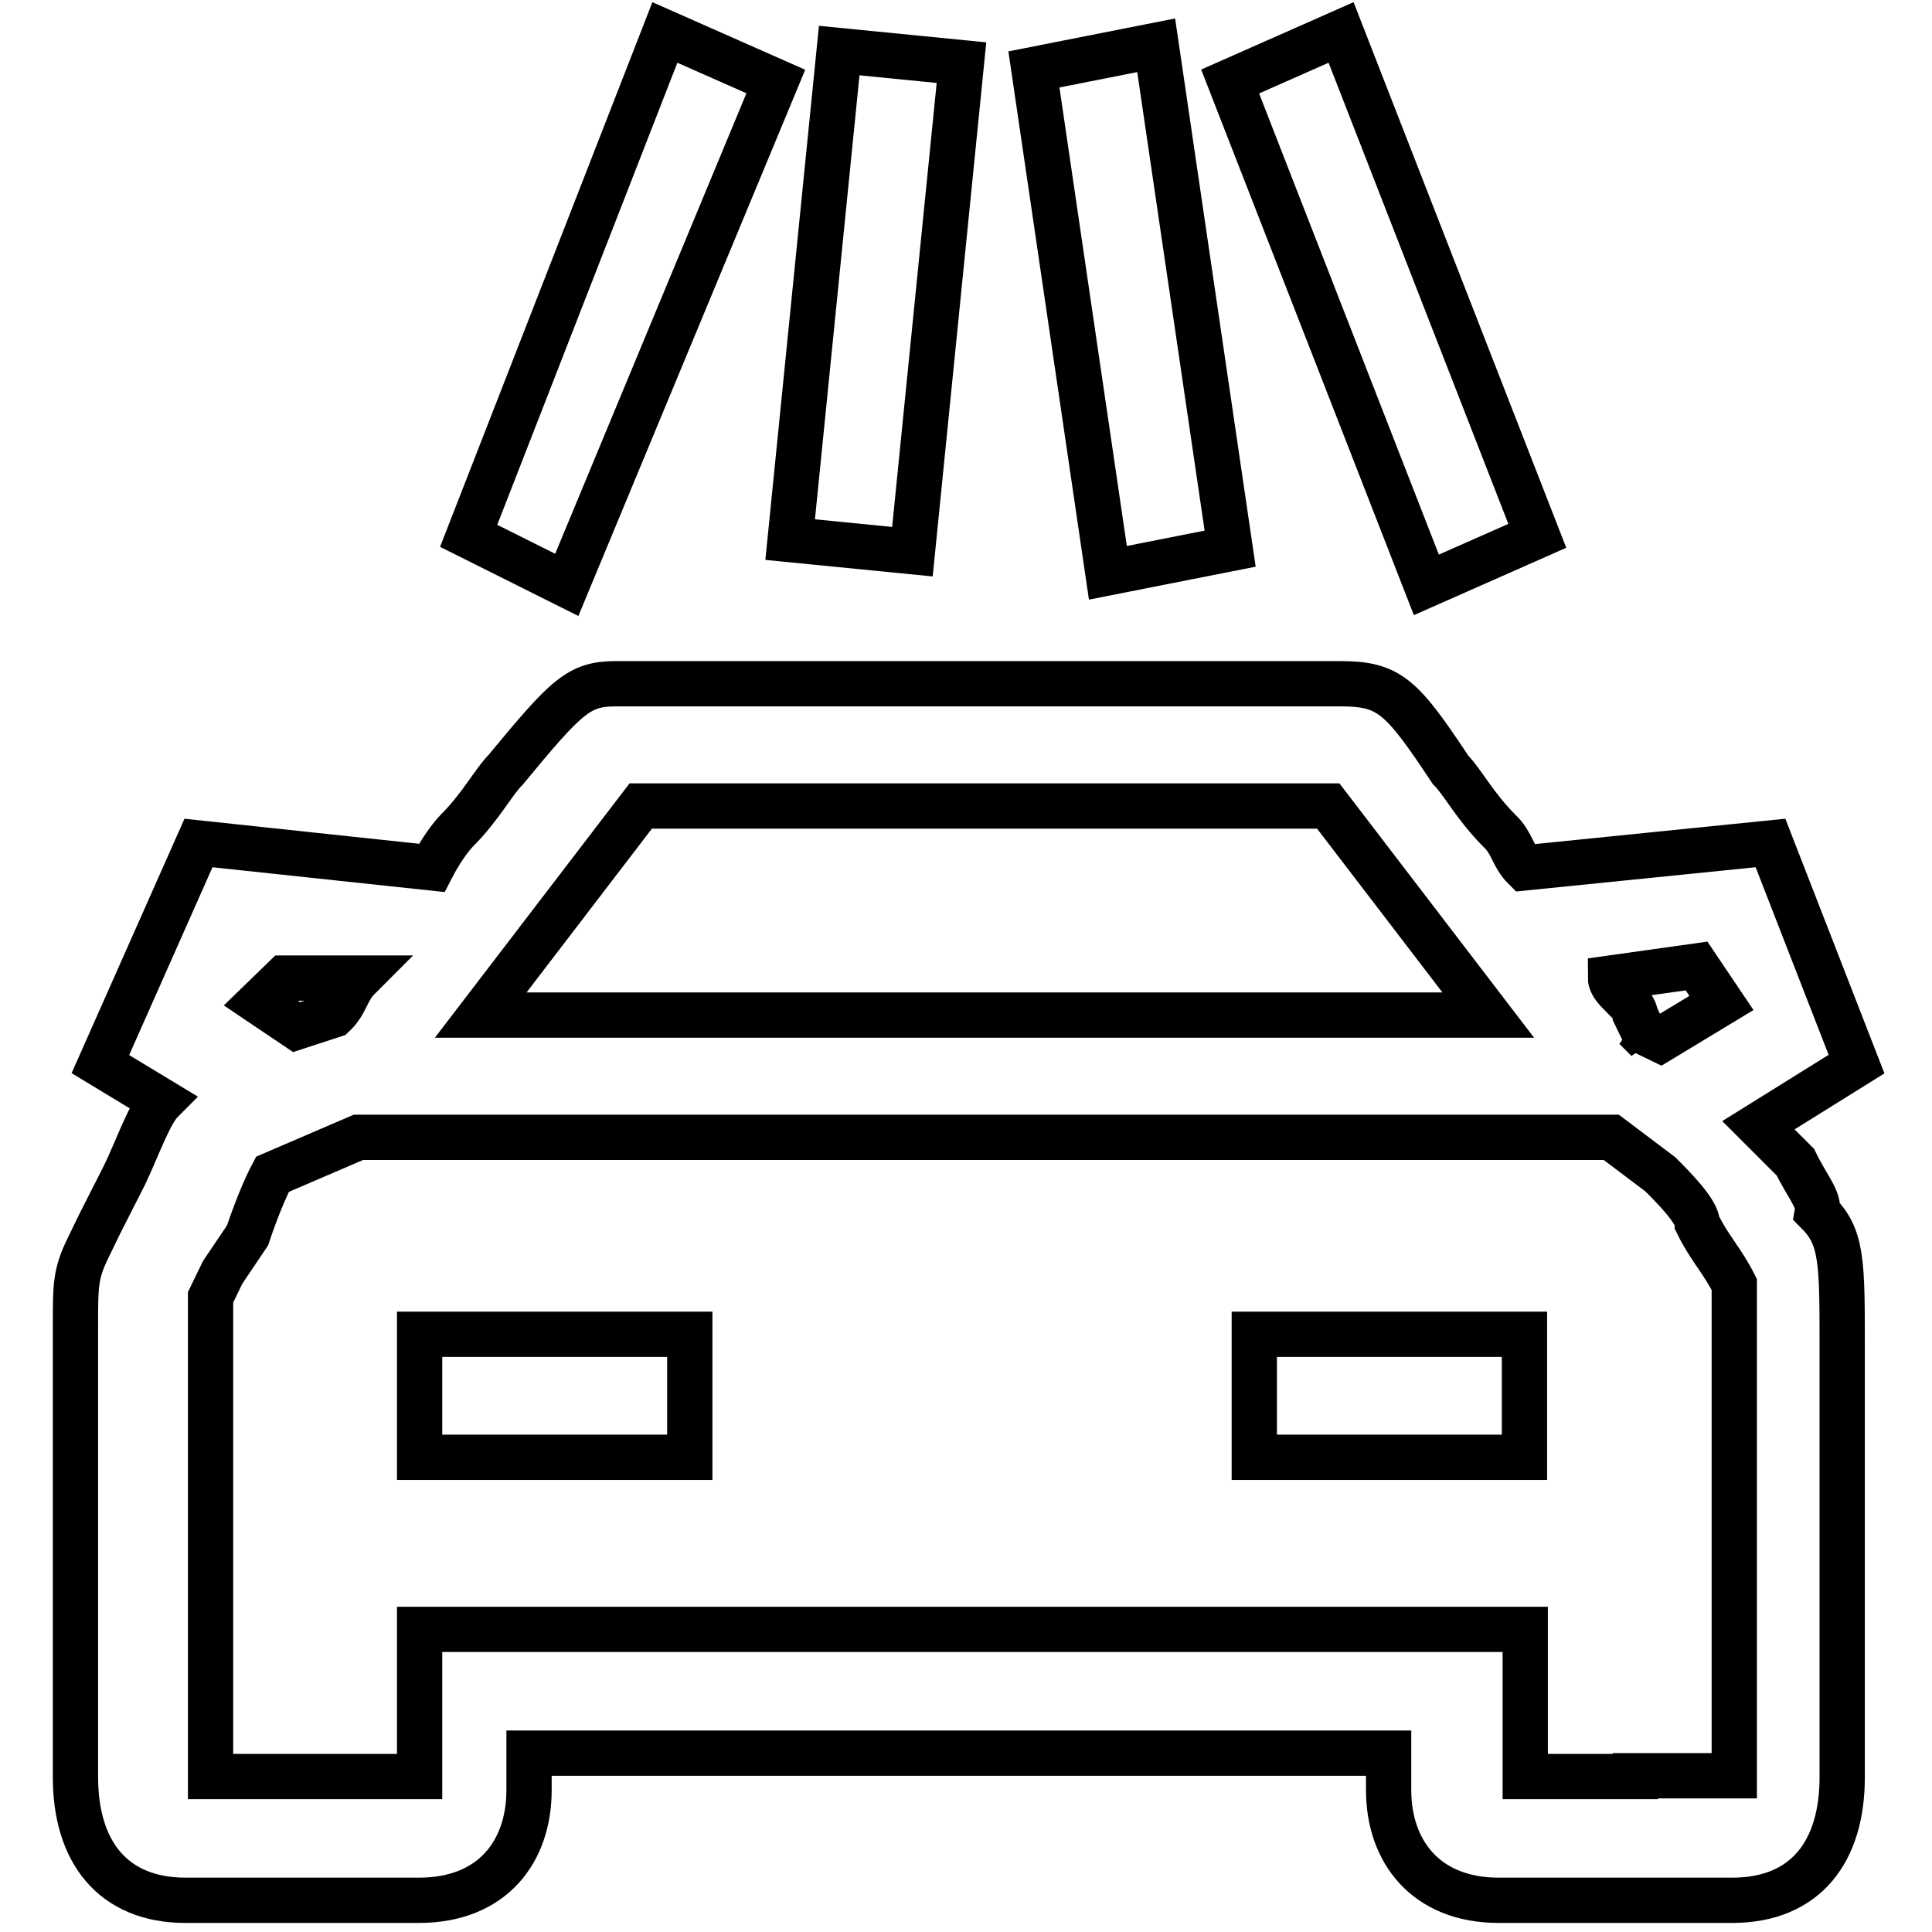
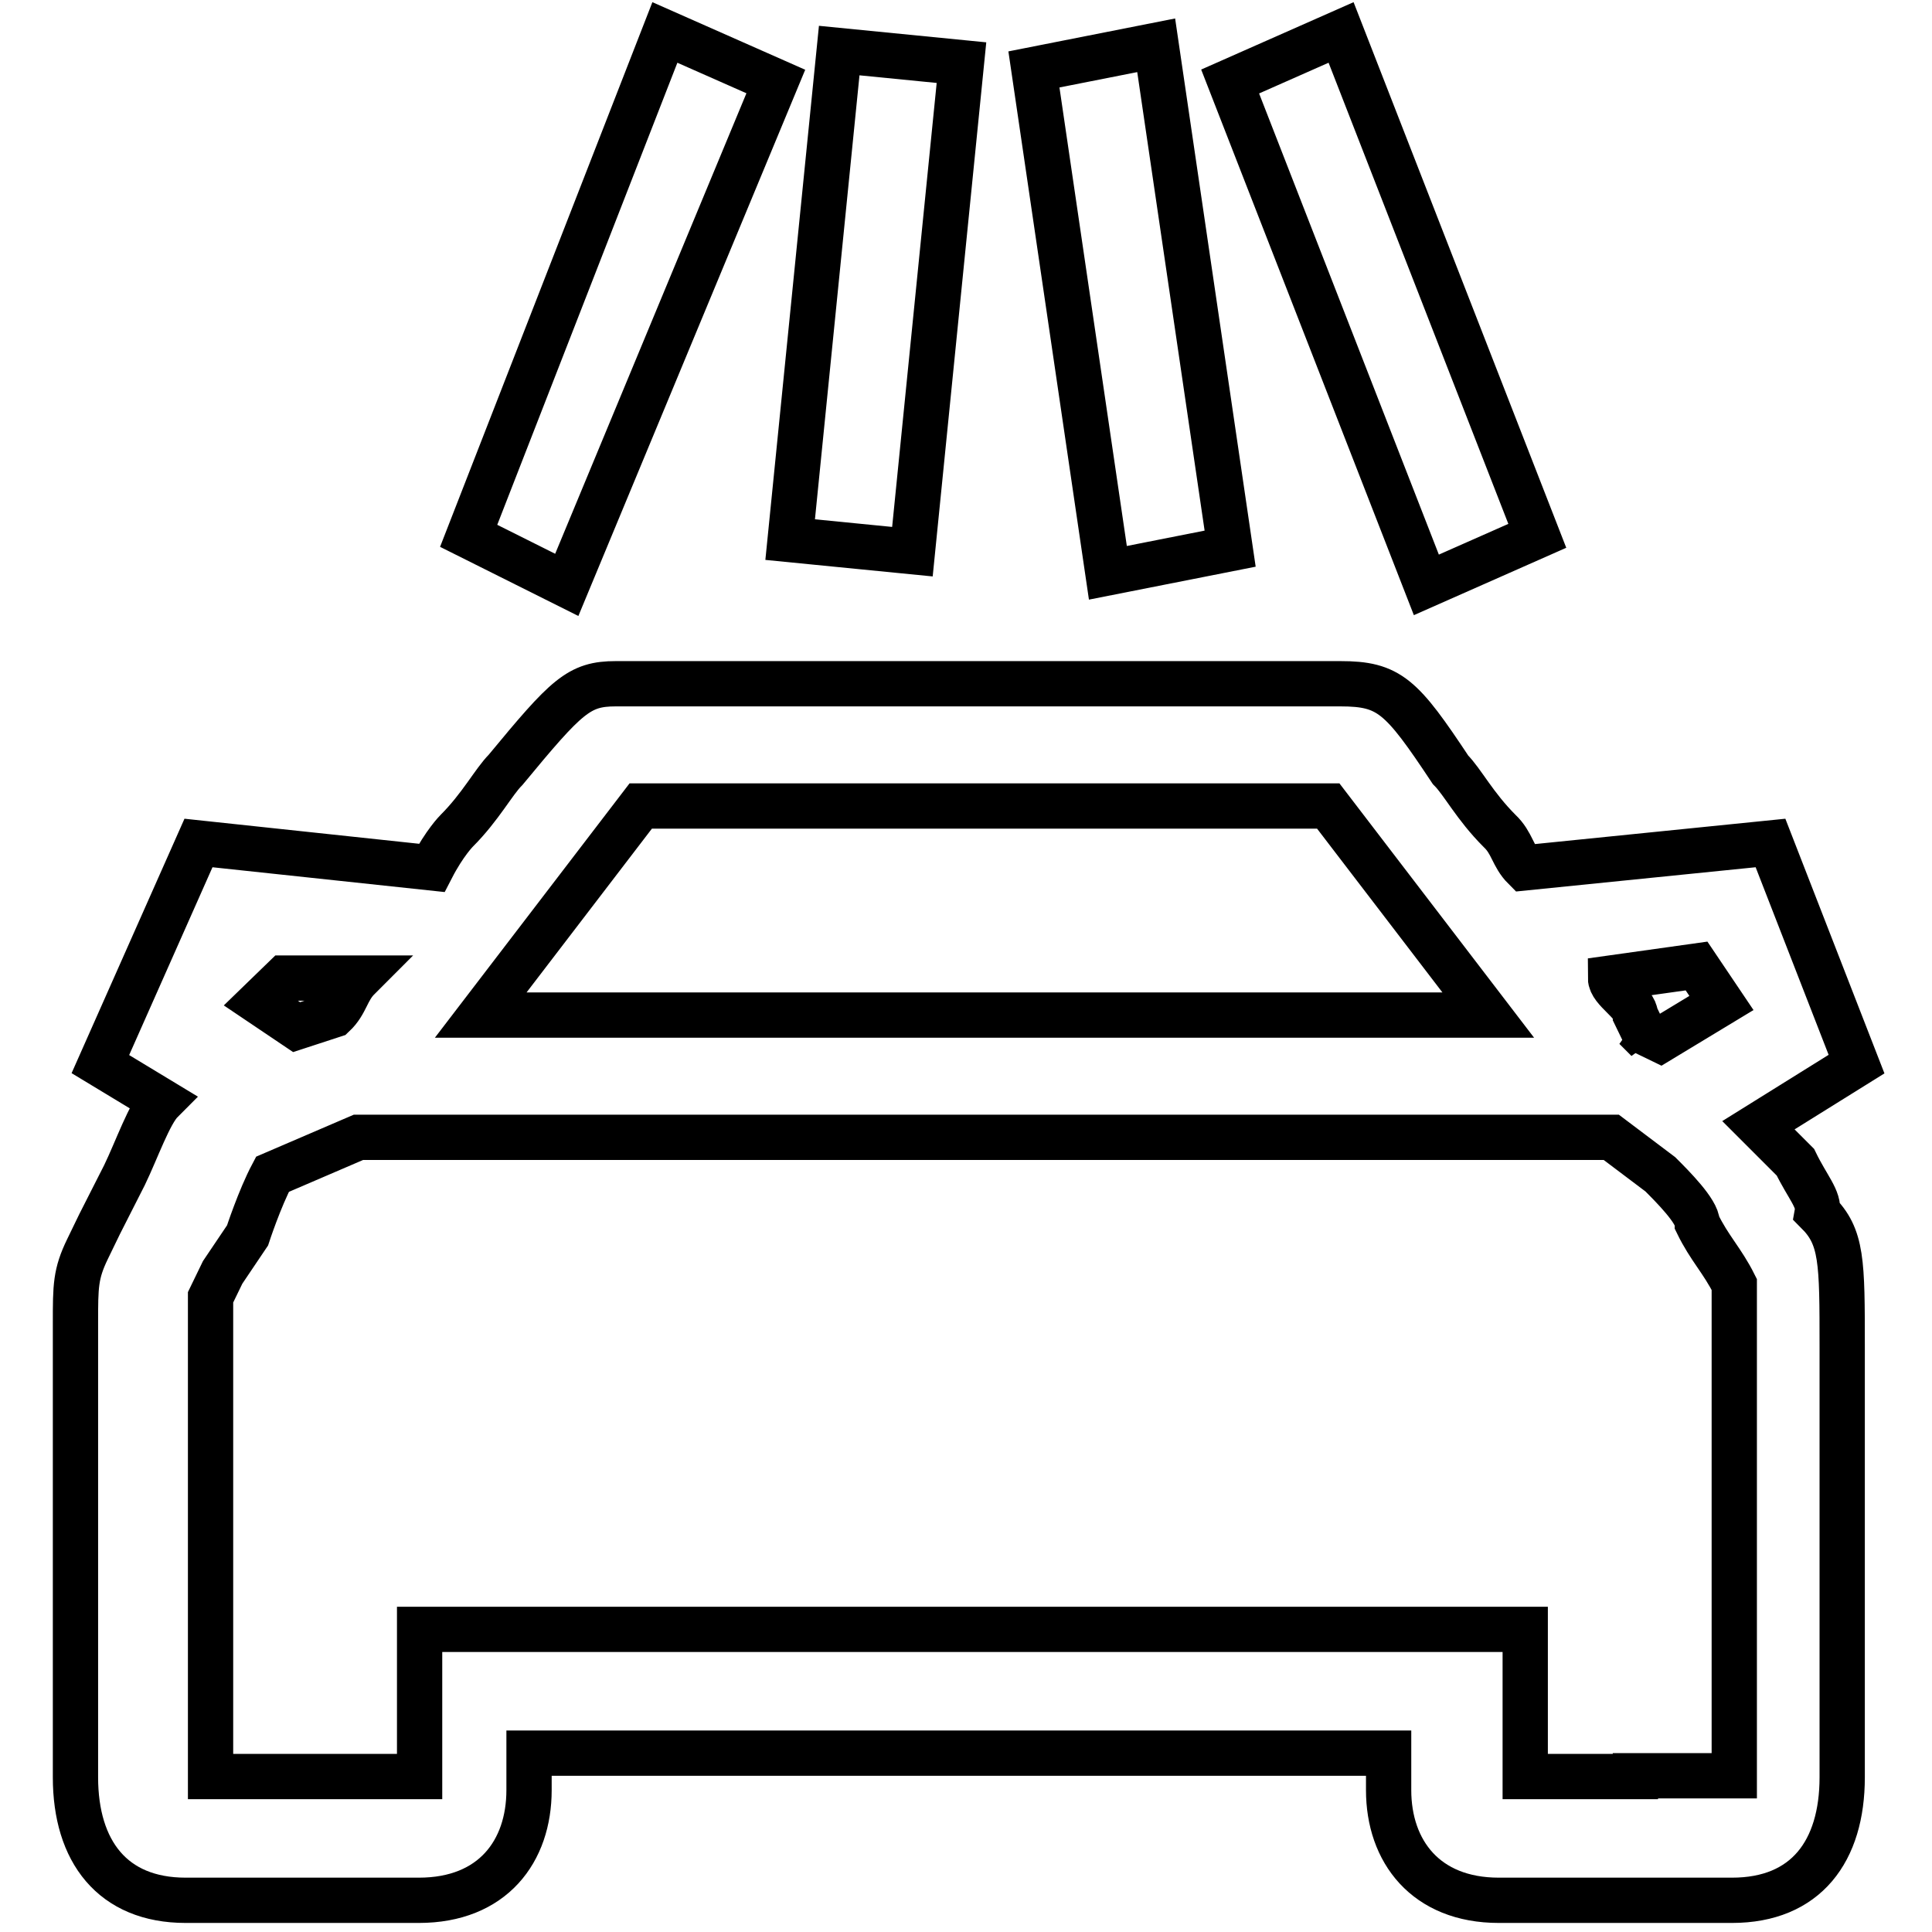
<svg xmlns="http://www.w3.org/2000/svg" version="1.1" x="0px" y="0px" viewBox="0 0 256 256" enable-background="new 0 0 256 256" xml:space="preserve">
  <g>
    <path stroke-width="6" fill-opacity="0" stroke="#000000" d="M111.2,6.7l16.2,1.6l-6.5,64.8l-16.2-1.6L111.2,6.7z M163,72.7l-9.8-66.7L137,9.2l9.8,66.7L163,72.7z  M102.8,10.8L88.1,4.3L62.1,71l13,6.5L102.8,10.8z M203.7,71l-26-66.7L163,10.8l26,66.7L203.7,71z M237.9,154l-4.9-4.9l13-8.1 l-11.4-29.3l-32.6,3.3c-1.6-1.6-1.6-3.3-3.3-4.9c-3.3-3.3-4.9-6.5-6.5-8.1c-6.5-9.8-8.1-11.4-14.6-11.4h-96 c-4.9,0-6.5,1.6-14.6,11.4c-1.6,1.6-3.3,4.9-6.5,8.1c0,0-1.6,1.6-3.3,4.9l-30.9-3.3l-13,29.3l8.1,4.9c-1.6,1.6-3.3,6.5-4.9,9.8 l-3.3,6.5l-1.6,3.3c-1.6,3.3-1.6,4.9-1.6,9.8v60.2c0,9.8,4.9,16.3,14.6,16.3h30.9c9.8,0,14.6-6.5,14.6-14.6v-4.9h113.9v4.9 c0,8.1,4.9,14.6,14.6,14.6h30.9c9.8,0,14.6-6.5,14.6-16.3v-27.7v-11.4v-16.3v-1.6c0-11.4,0-14.6-3.3-17.9 C241.1,158.9,239.5,157.3,237.9,154z M228.1,132.9l-8.1,4.9l-3.3-1.6l1.6,1.6l-1.6-3.3c0-1.6-3.3-3.3-3.3-4.9l11.4-1.6L228.1,132.9 z M84.9,106.8H176l21.2,27.7H63.7L84.9,106.8L84.9,106.8z M37.7,129.6h9.8c-1.6,1.6-1.6,3.3-3.3,4.9l-4.9,1.6l-4.9-3.3L37.7,129.6 L37.7,129.6z M216.7,235.4h-14.6v-19.5H55.6v19.5H27.9v-60.2v-3.3l1.6-3.3l3.3-4.9c0,0,1.6-4.9,3.3-8.1l11.4-4.9h166l6.5,4.9 c1.6,1.6,4.9,4.9,4.9,6.5c1.6,3.3,3.3,4.9,4.9,8.1v65.1H216.7L216.7,235.4z" />
-     <path stroke-width="6" fill-opacity="0" stroke="#000000" d="M55.6,176.8h35.8v16.3H55.6V176.8z M166.2,176.8h35.8v16.3h-35.8V176.8z" />
  </g>
</svg>